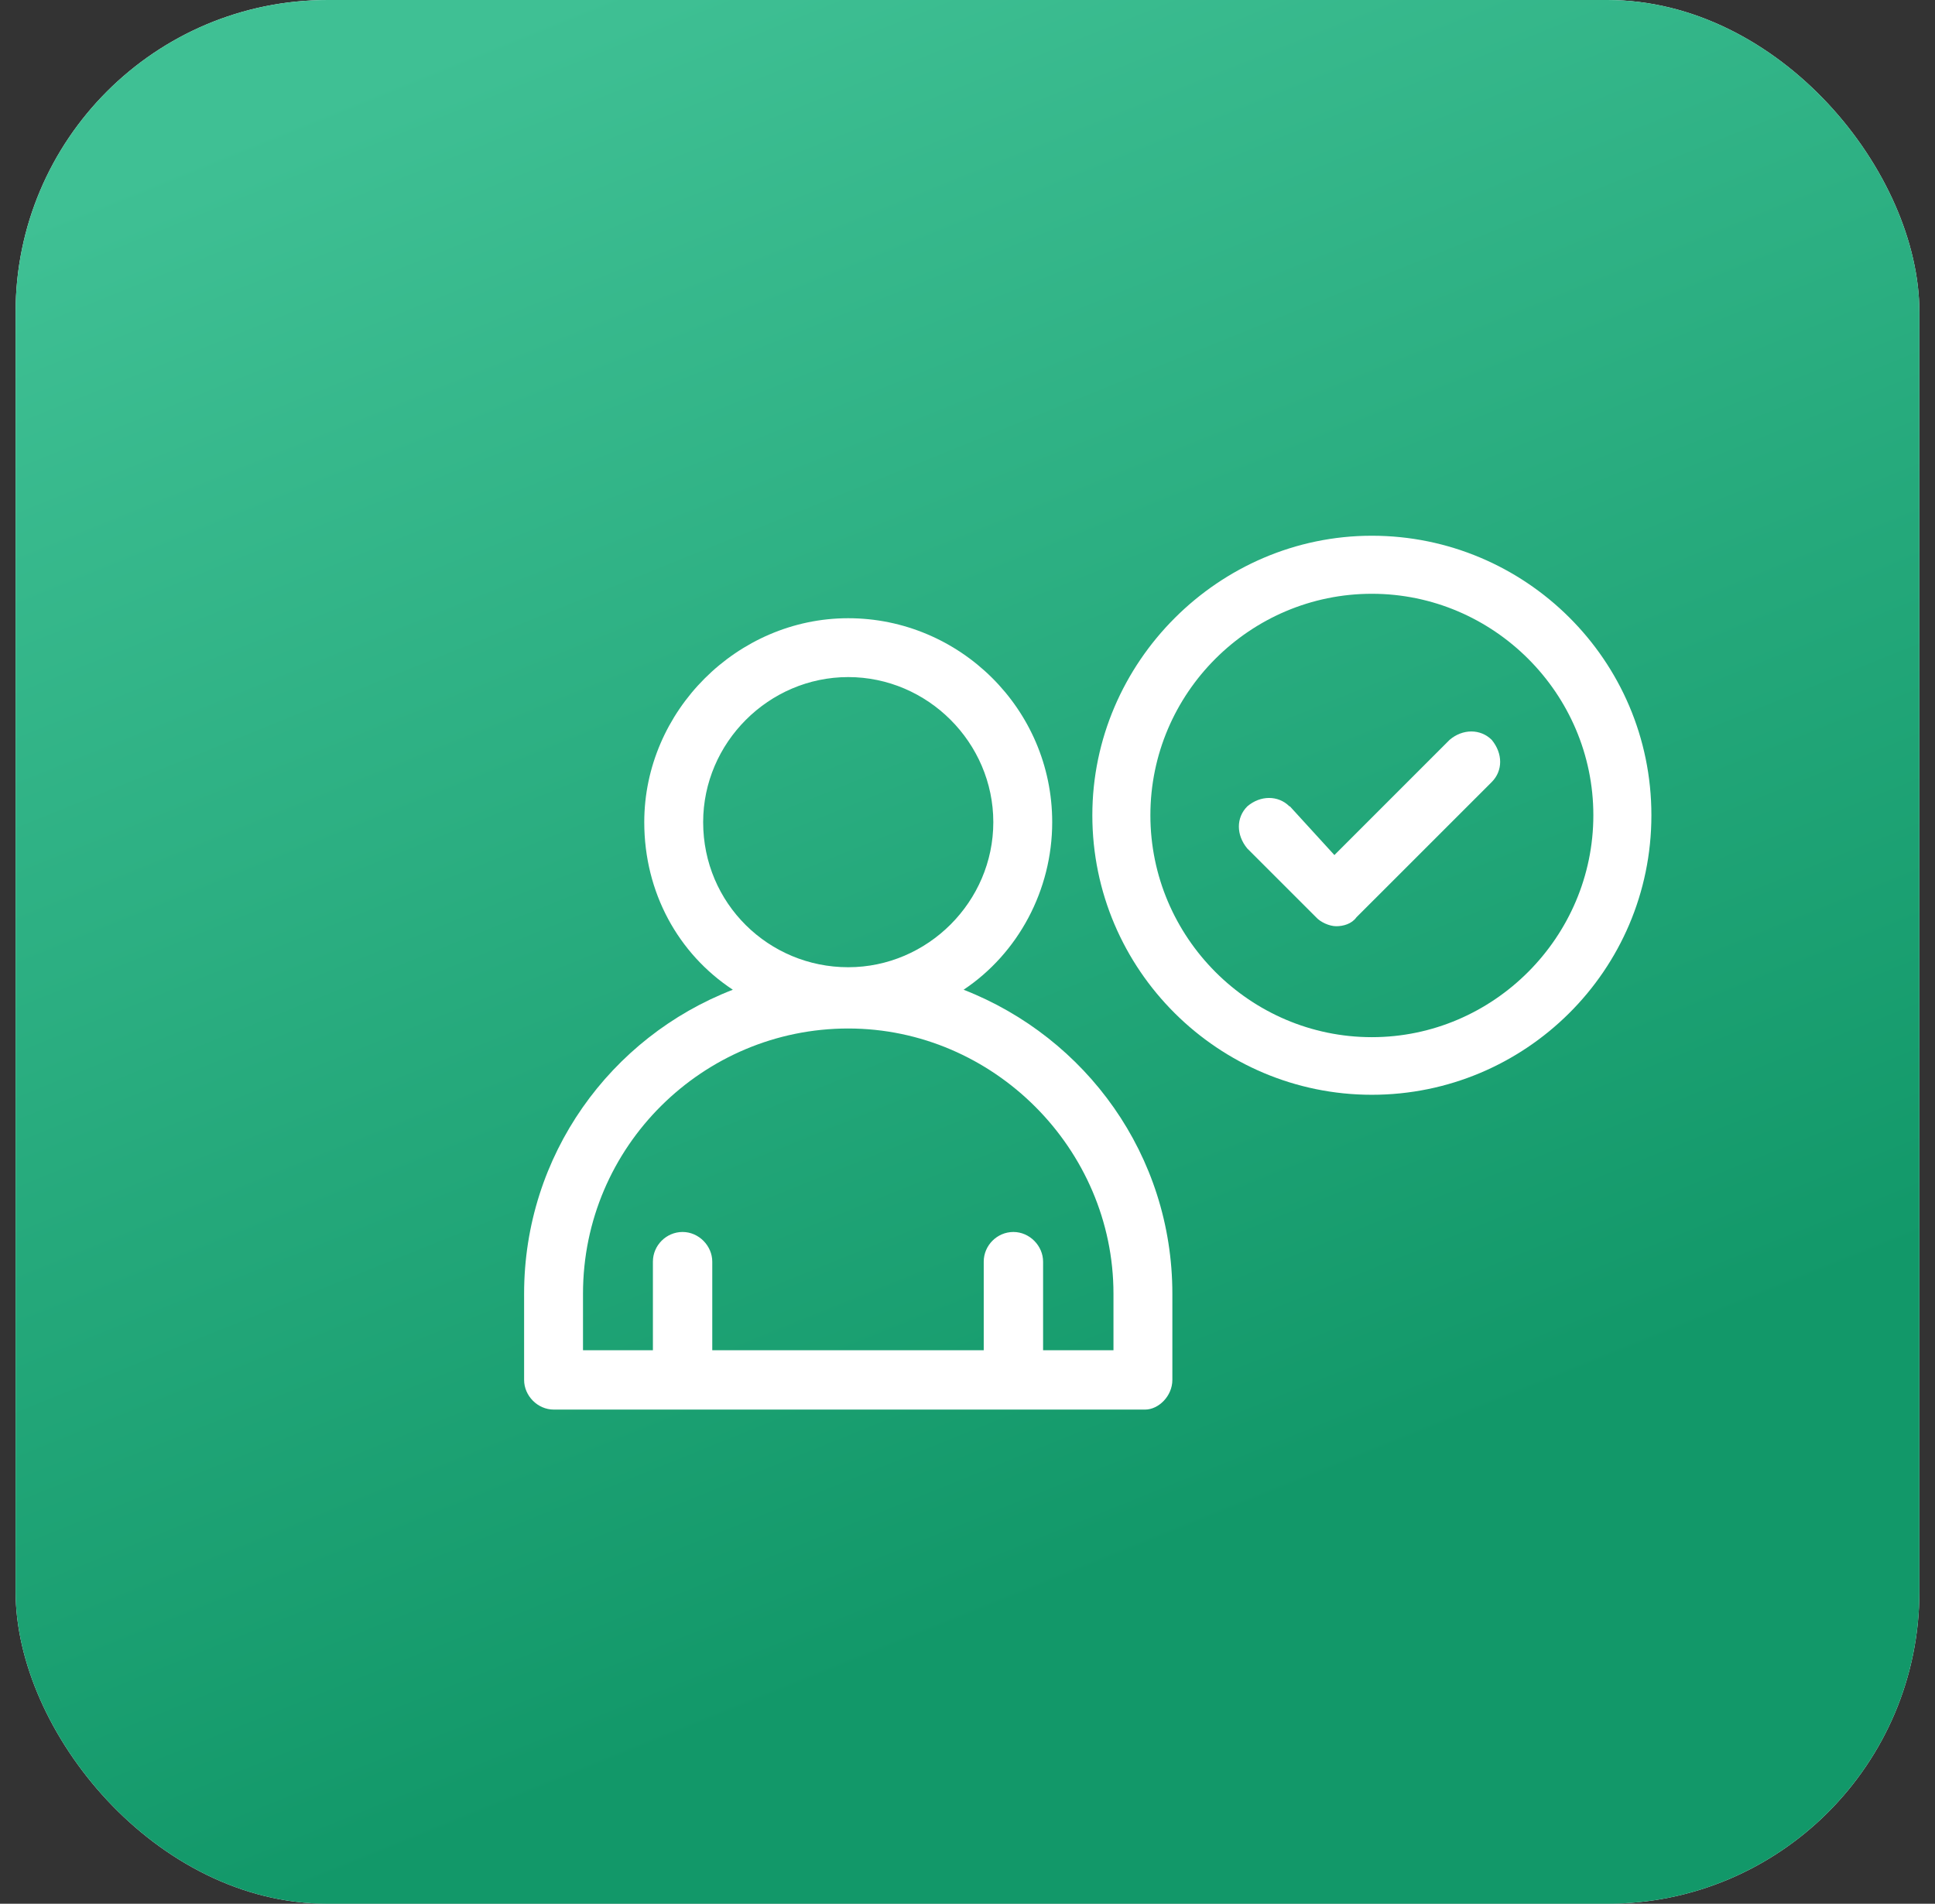
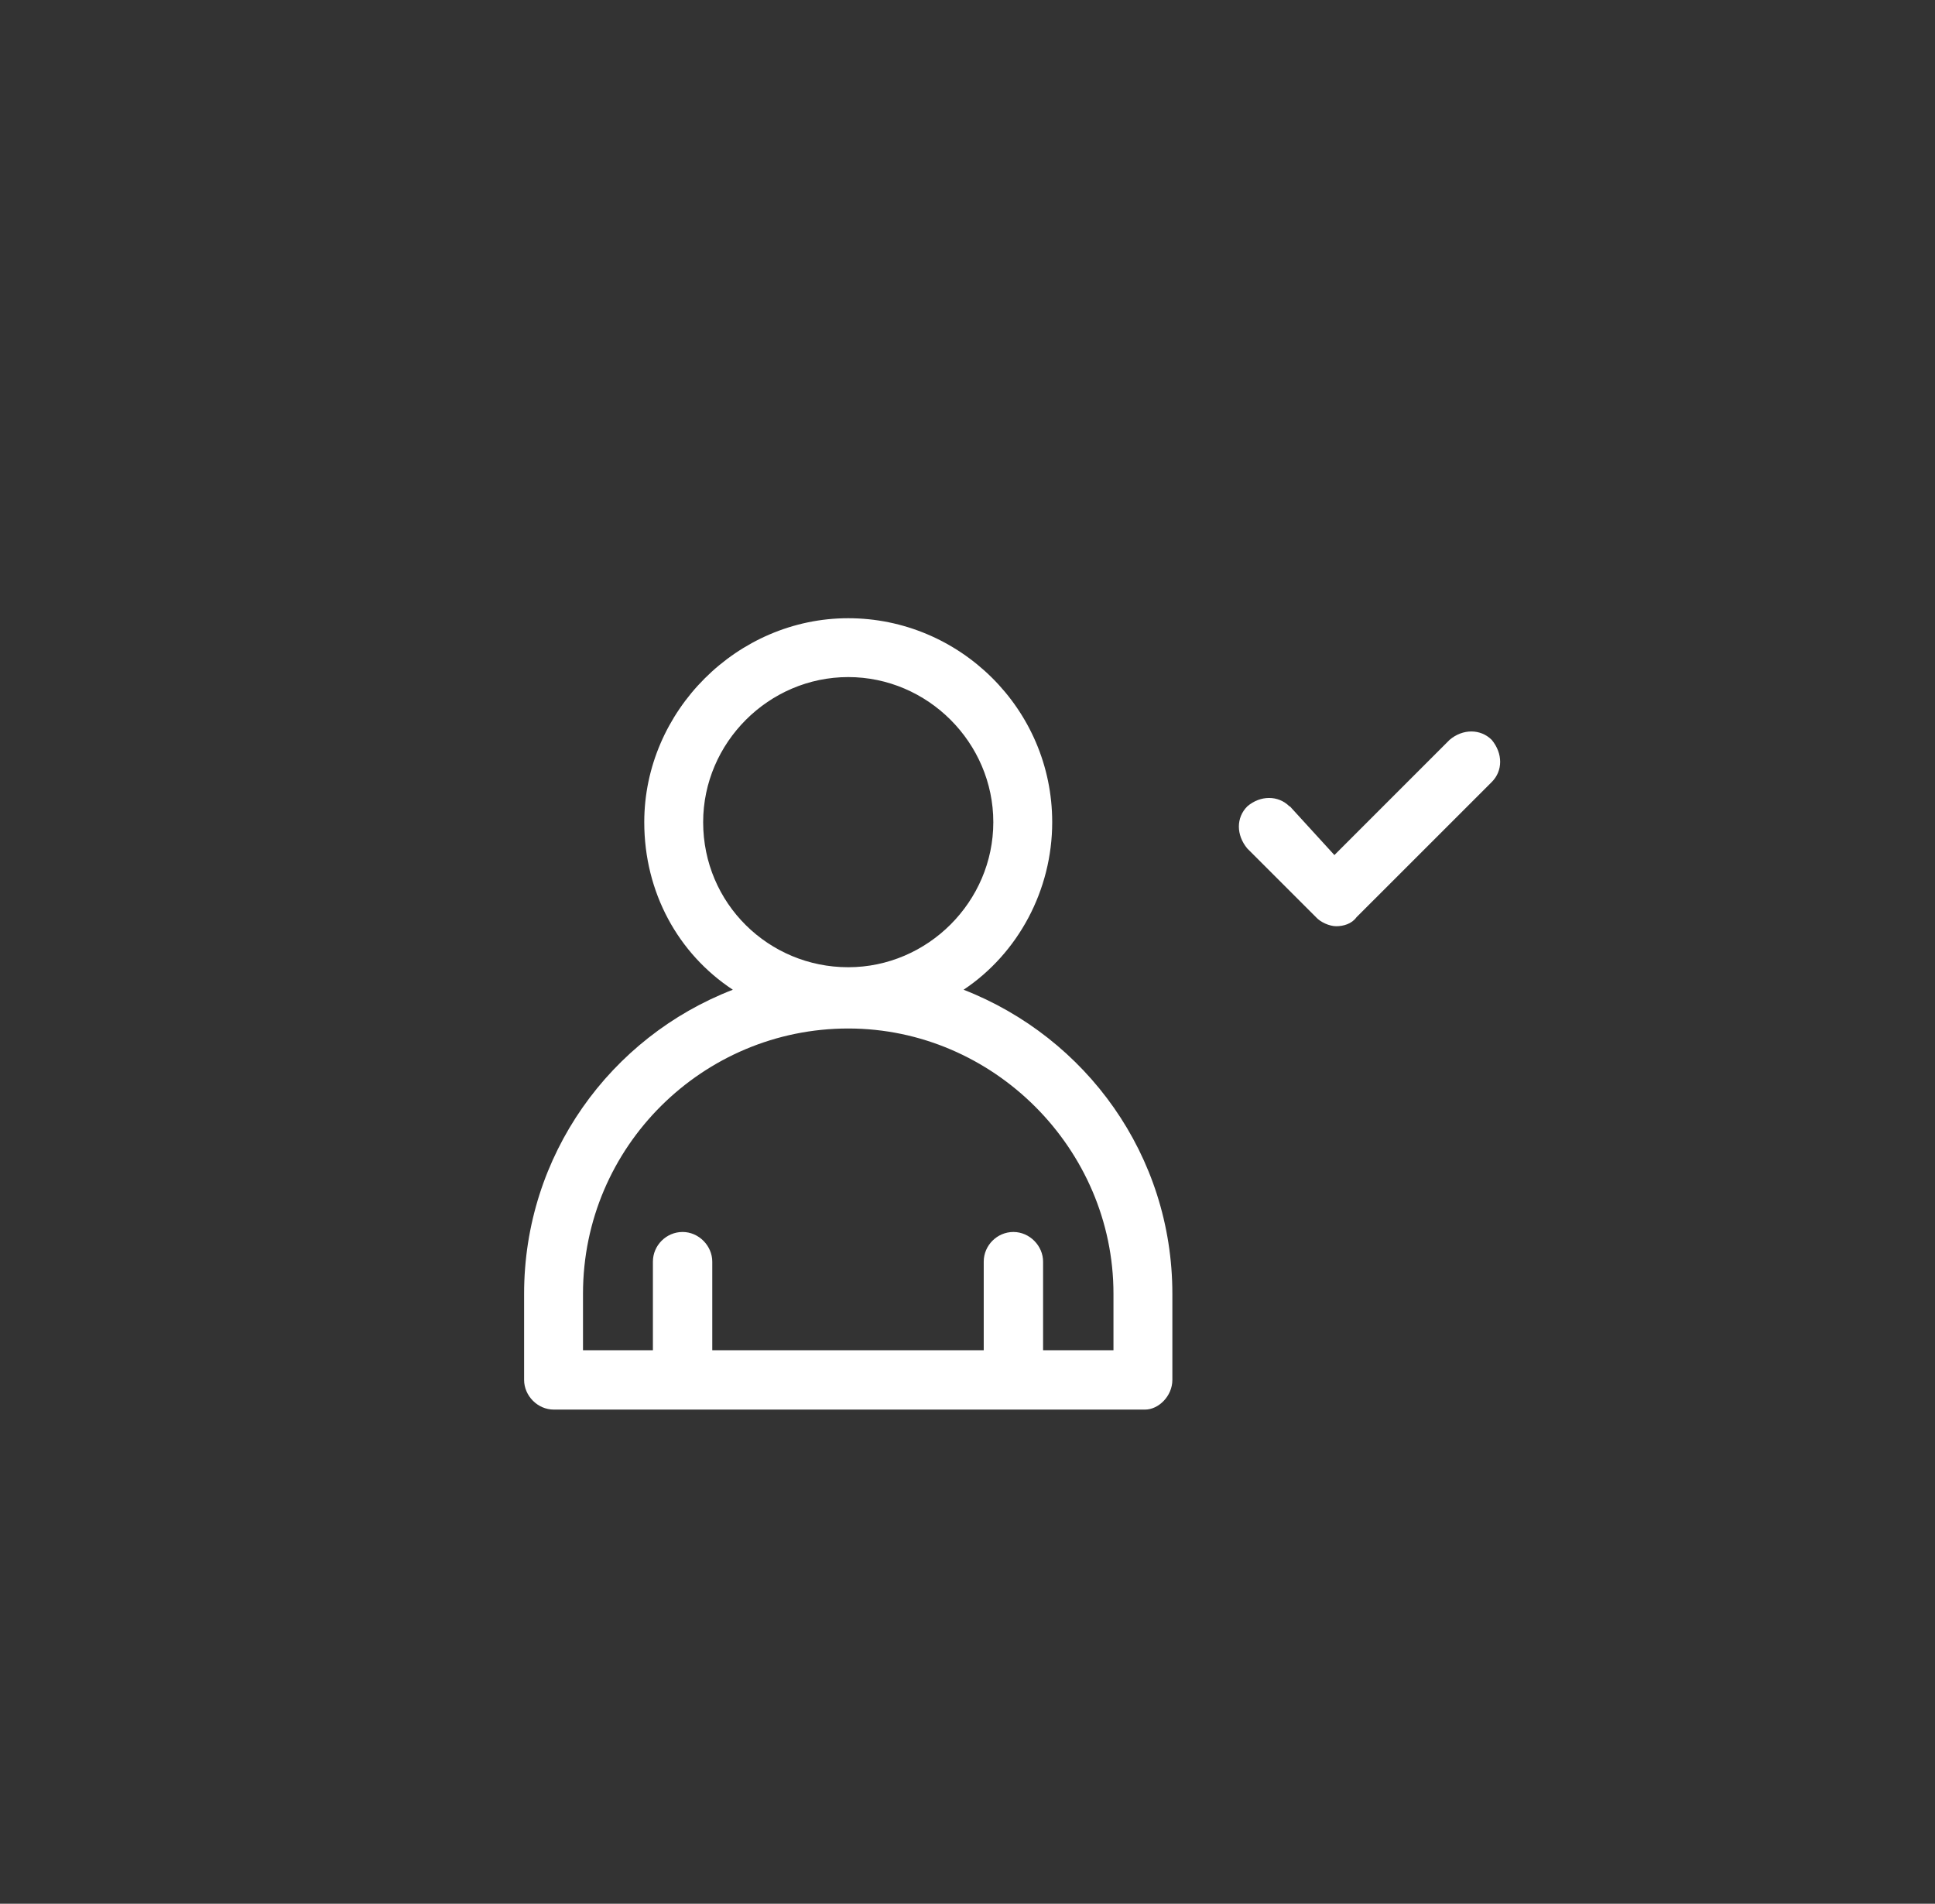
<svg xmlns="http://www.w3.org/2000/svg" width="62" height="61" viewBox="0 0 62 61" fill="none">
  <rect x="0" y="0" width="62" height="61" fill="#333333" stroke="none" />
-   <rect x="0.5" width="61" height="61" rx="10" fill="#F3FBFF" />
-   <rect x="0.5" width="61" height="61" rx="10" fill="url(#paint0_linear_2180_8164)" />
-   <path d="M37.564 44.215V41.454C37.564 37.021 34.803 33.247 30.875 31.713C32.624 30.547 33.714 28.522 33.714 26.344C33.714 22.708 30.738 19.809 27.178 19.809C23.619 19.809 20.643 22.785 20.643 26.344C20.643 28.599 21.733 30.562 23.481 31.713C19.554 33.231 16.793 37.021 16.793 41.454V44.215C16.793 44.721 17.223 45.166 17.744 45.166H36.69C37.119 45.166 37.564 44.737 37.564 44.215ZM22.53 26.344C22.53 23.797 24.632 21.695 27.178 21.695C29.725 21.695 31.827 23.797 31.827 26.344C31.827 28.89 29.725 30.992 27.178 30.992C24.632 30.992 22.53 28.951 22.53 26.344ZM35.677 43.264H33.422V40.426C33.422 39.92 32.992 39.475 32.471 39.475C31.949 39.475 31.52 39.905 31.52 40.426V43.264H22.822V40.426C22.822 39.92 22.392 39.475 21.871 39.475C21.349 39.475 20.92 39.905 20.92 40.426V43.264H18.68V41.454C18.68 36.729 22.53 32.955 27.178 32.955C31.827 32.955 35.677 36.806 35.677 41.454V43.264Z" fill="white" />
-   <path d="M35 26.122C35 31.088 39.051 35.079 43.956 35.079C48.862 35.079 52.913 31.103 52.913 26.122C52.913 21.142 48.862 17.166 43.956 17.166C39.051 17.166 35 21.217 35 26.122ZM51.053 26.122C51.053 30.023 47.857 33.233 43.956 33.233C40.056 33.233 36.86 30.038 36.86 26.122C36.86 22.207 40.056 19.026 43.956 19.026C47.857 19.026 51.053 22.222 51.053 26.122Z" fill="white" />
+   <path d="M37.564 44.215V41.454C37.564 37.021 34.803 33.247 30.875 31.713C32.624 30.547 33.714 28.522 33.714 26.344C33.714 22.708 30.738 19.809 27.178 19.809C23.619 19.809 20.643 22.785 20.643 26.344C20.643 28.599 21.733 30.562 23.481 31.713C19.554 33.231 16.793 37.021 16.793 41.454V44.215C16.793 44.721 17.223 45.166 17.744 45.166H36.69C37.119 45.166 37.564 44.737 37.564 44.215ZM22.53 26.344C22.53 23.797 24.632 21.695 27.178 21.695C29.725 21.695 31.827 23.797 31.827 26.344C31.827 28.89 29.725 30.992 27.178 30.992C24.632 30.992 22.53 28.951 22.53 26.344ZM35.677 43.264H33.422V40.426C33.422 39.92 32.992 39.475 32.471 39.475C31.949 39.475 31.52 39.905 31.52 40.426V43.264H22.822V40.426C22.822 39.92 22.392 39.475 21.871 39.475C21.349 39.475 20.92 39.905 20.92 40.426V43.264H18.68V41.454C18.68 36.729 22.53 32.955 27.178 32.955C31.827 32.955 35.677 36.806 35.677 41.454V43.264" fill="white" />
  <path d="M41.316 25.838C40.956 25.478 40.385 25.478 39.965 25.838C39.605 26.198 39.605 26.753 39.965 27.188L42.171 29.393C42.306 29.544 42.591 29.678 42.816 29.678C43.041 29.678 43.311 29.604 43.461 29.393L47.797 25.058C48.157 24.698 48.157 24.143 47.797 23.707C47.437 23.348 46.866 23.348 46.446 23.707L42.756 27.398L41.331 25.838H41.316Z" fill="white" />
  <defs>
    <linearGradient id="paint0_linear_2180_8164" x1="17.5" y1="0.238" x2="37.5" y2="49.738" gradientUnits="userSpaceOnUse">
      <stop stop-color="#3FC094" />
      <stop offset="1" stop-color="#129869" />
    </linearGradient>
  </defs>
</svg>